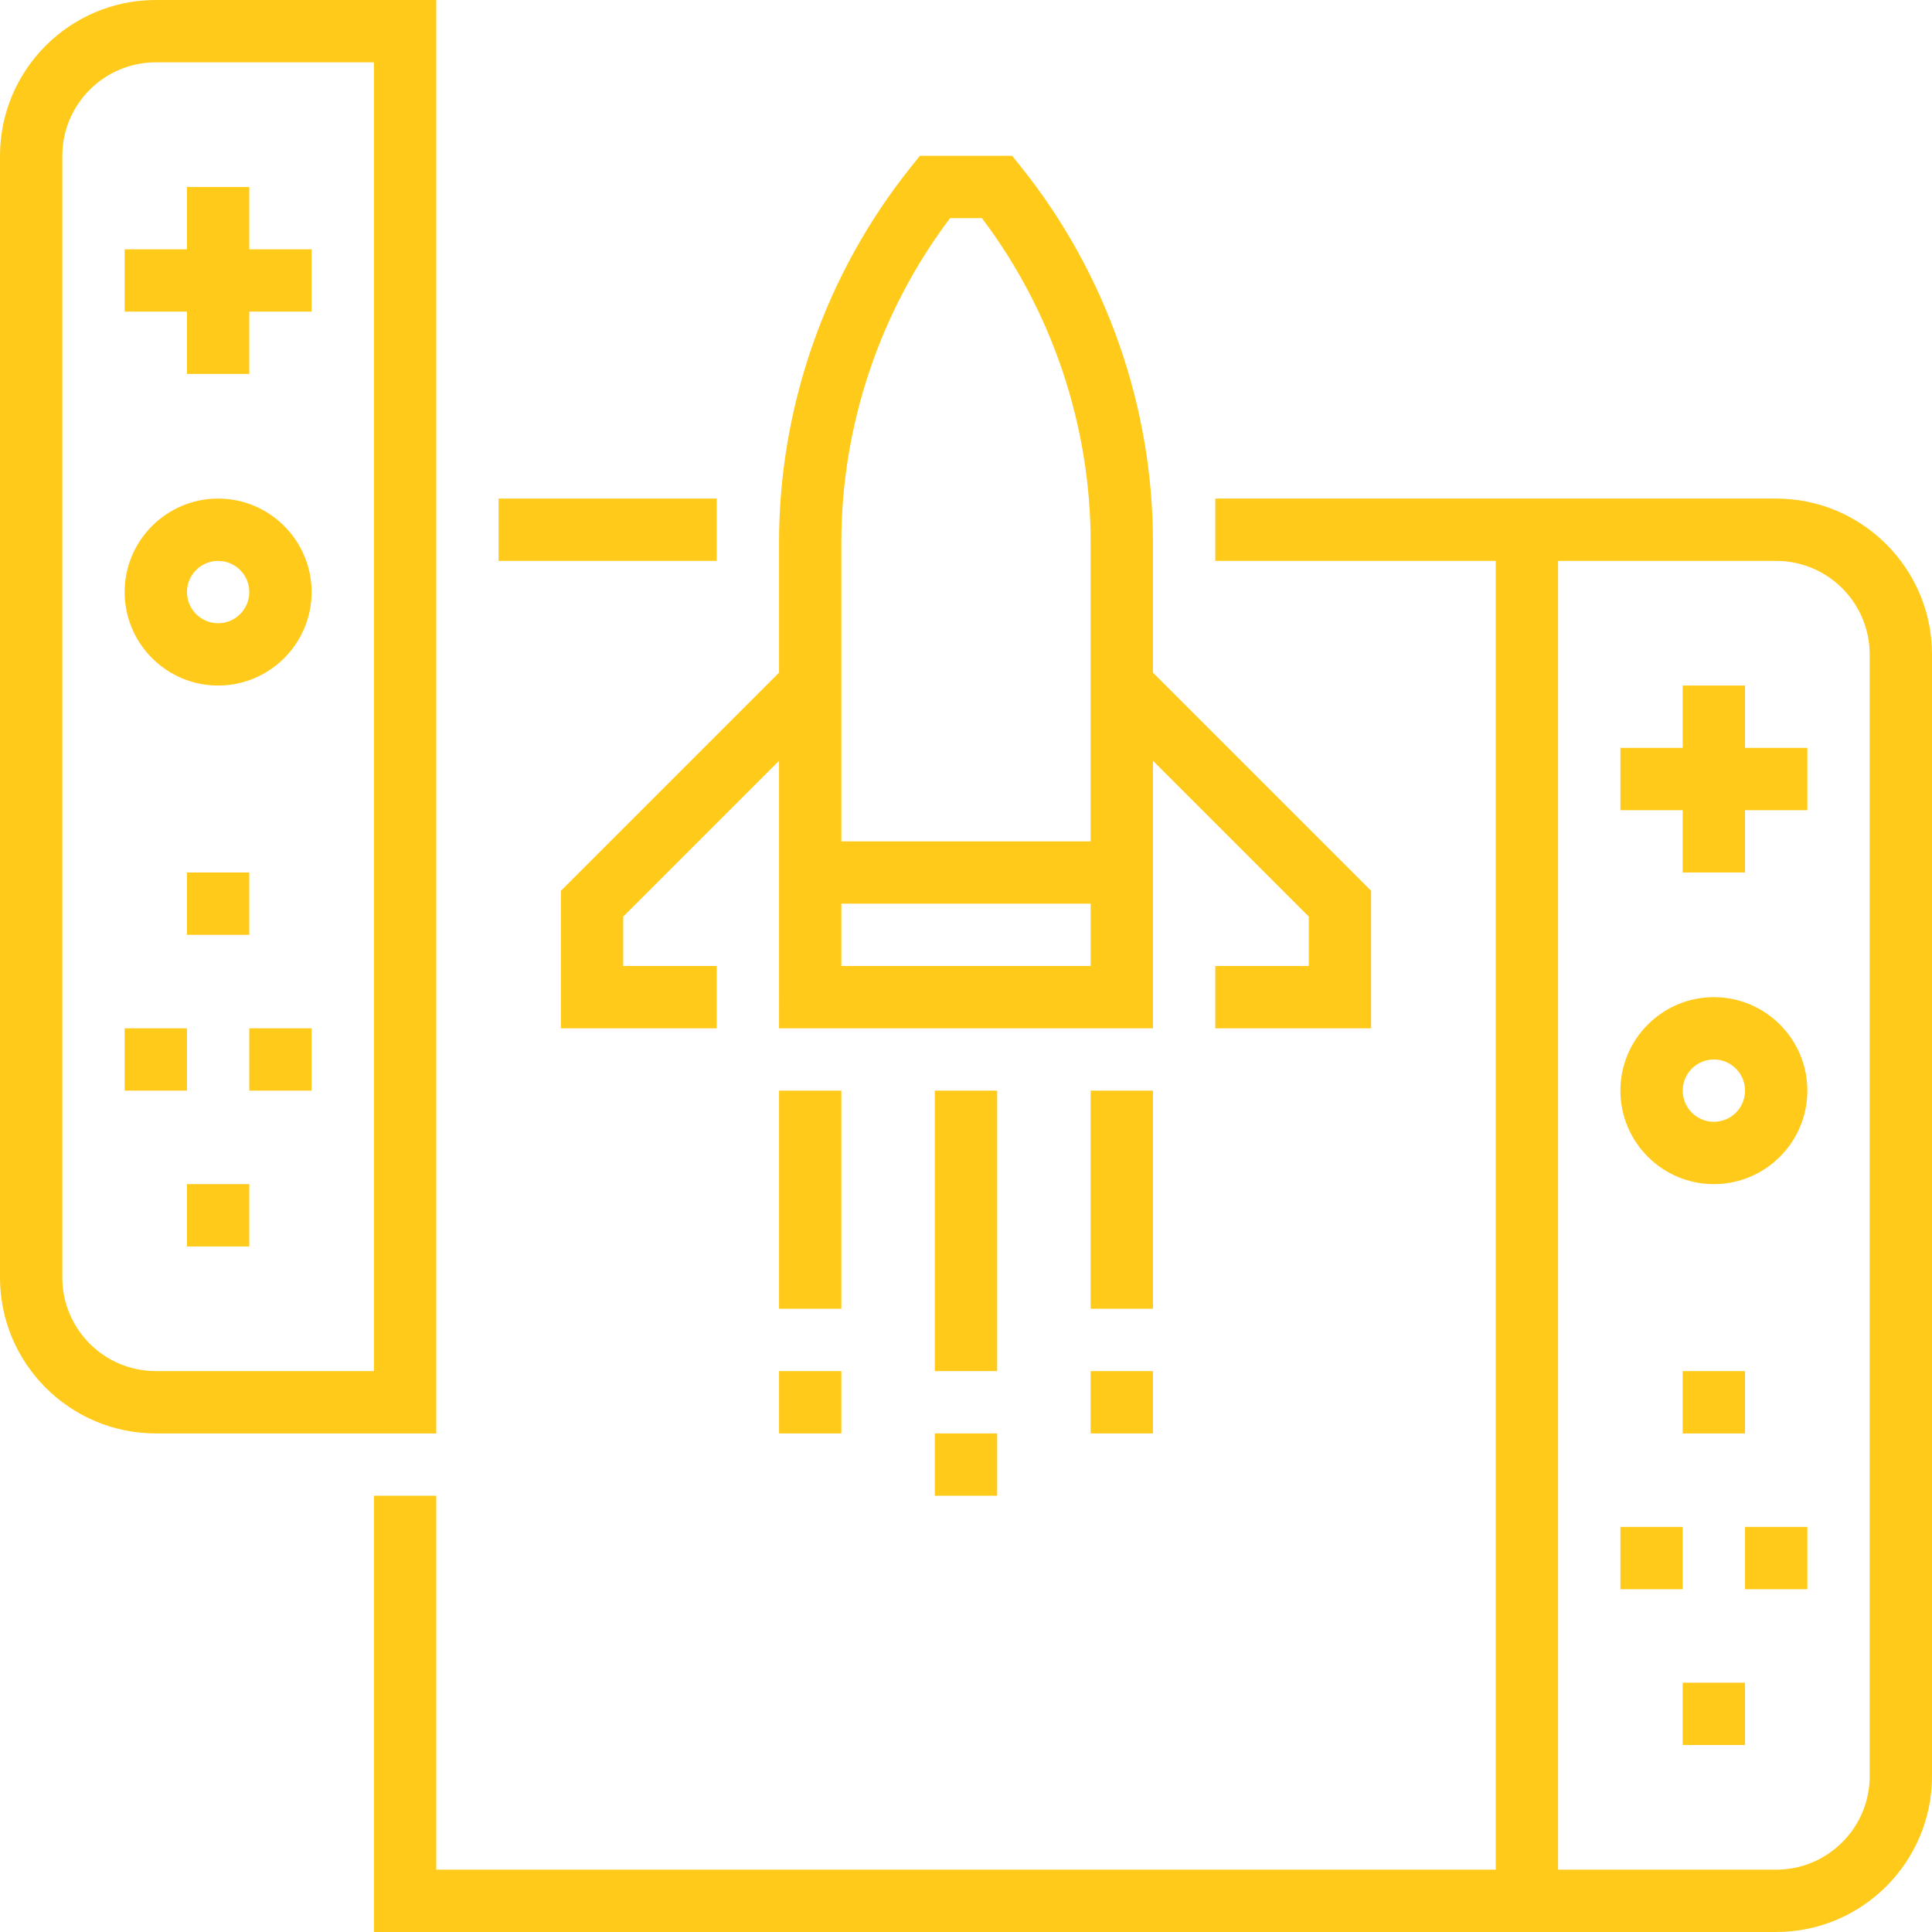
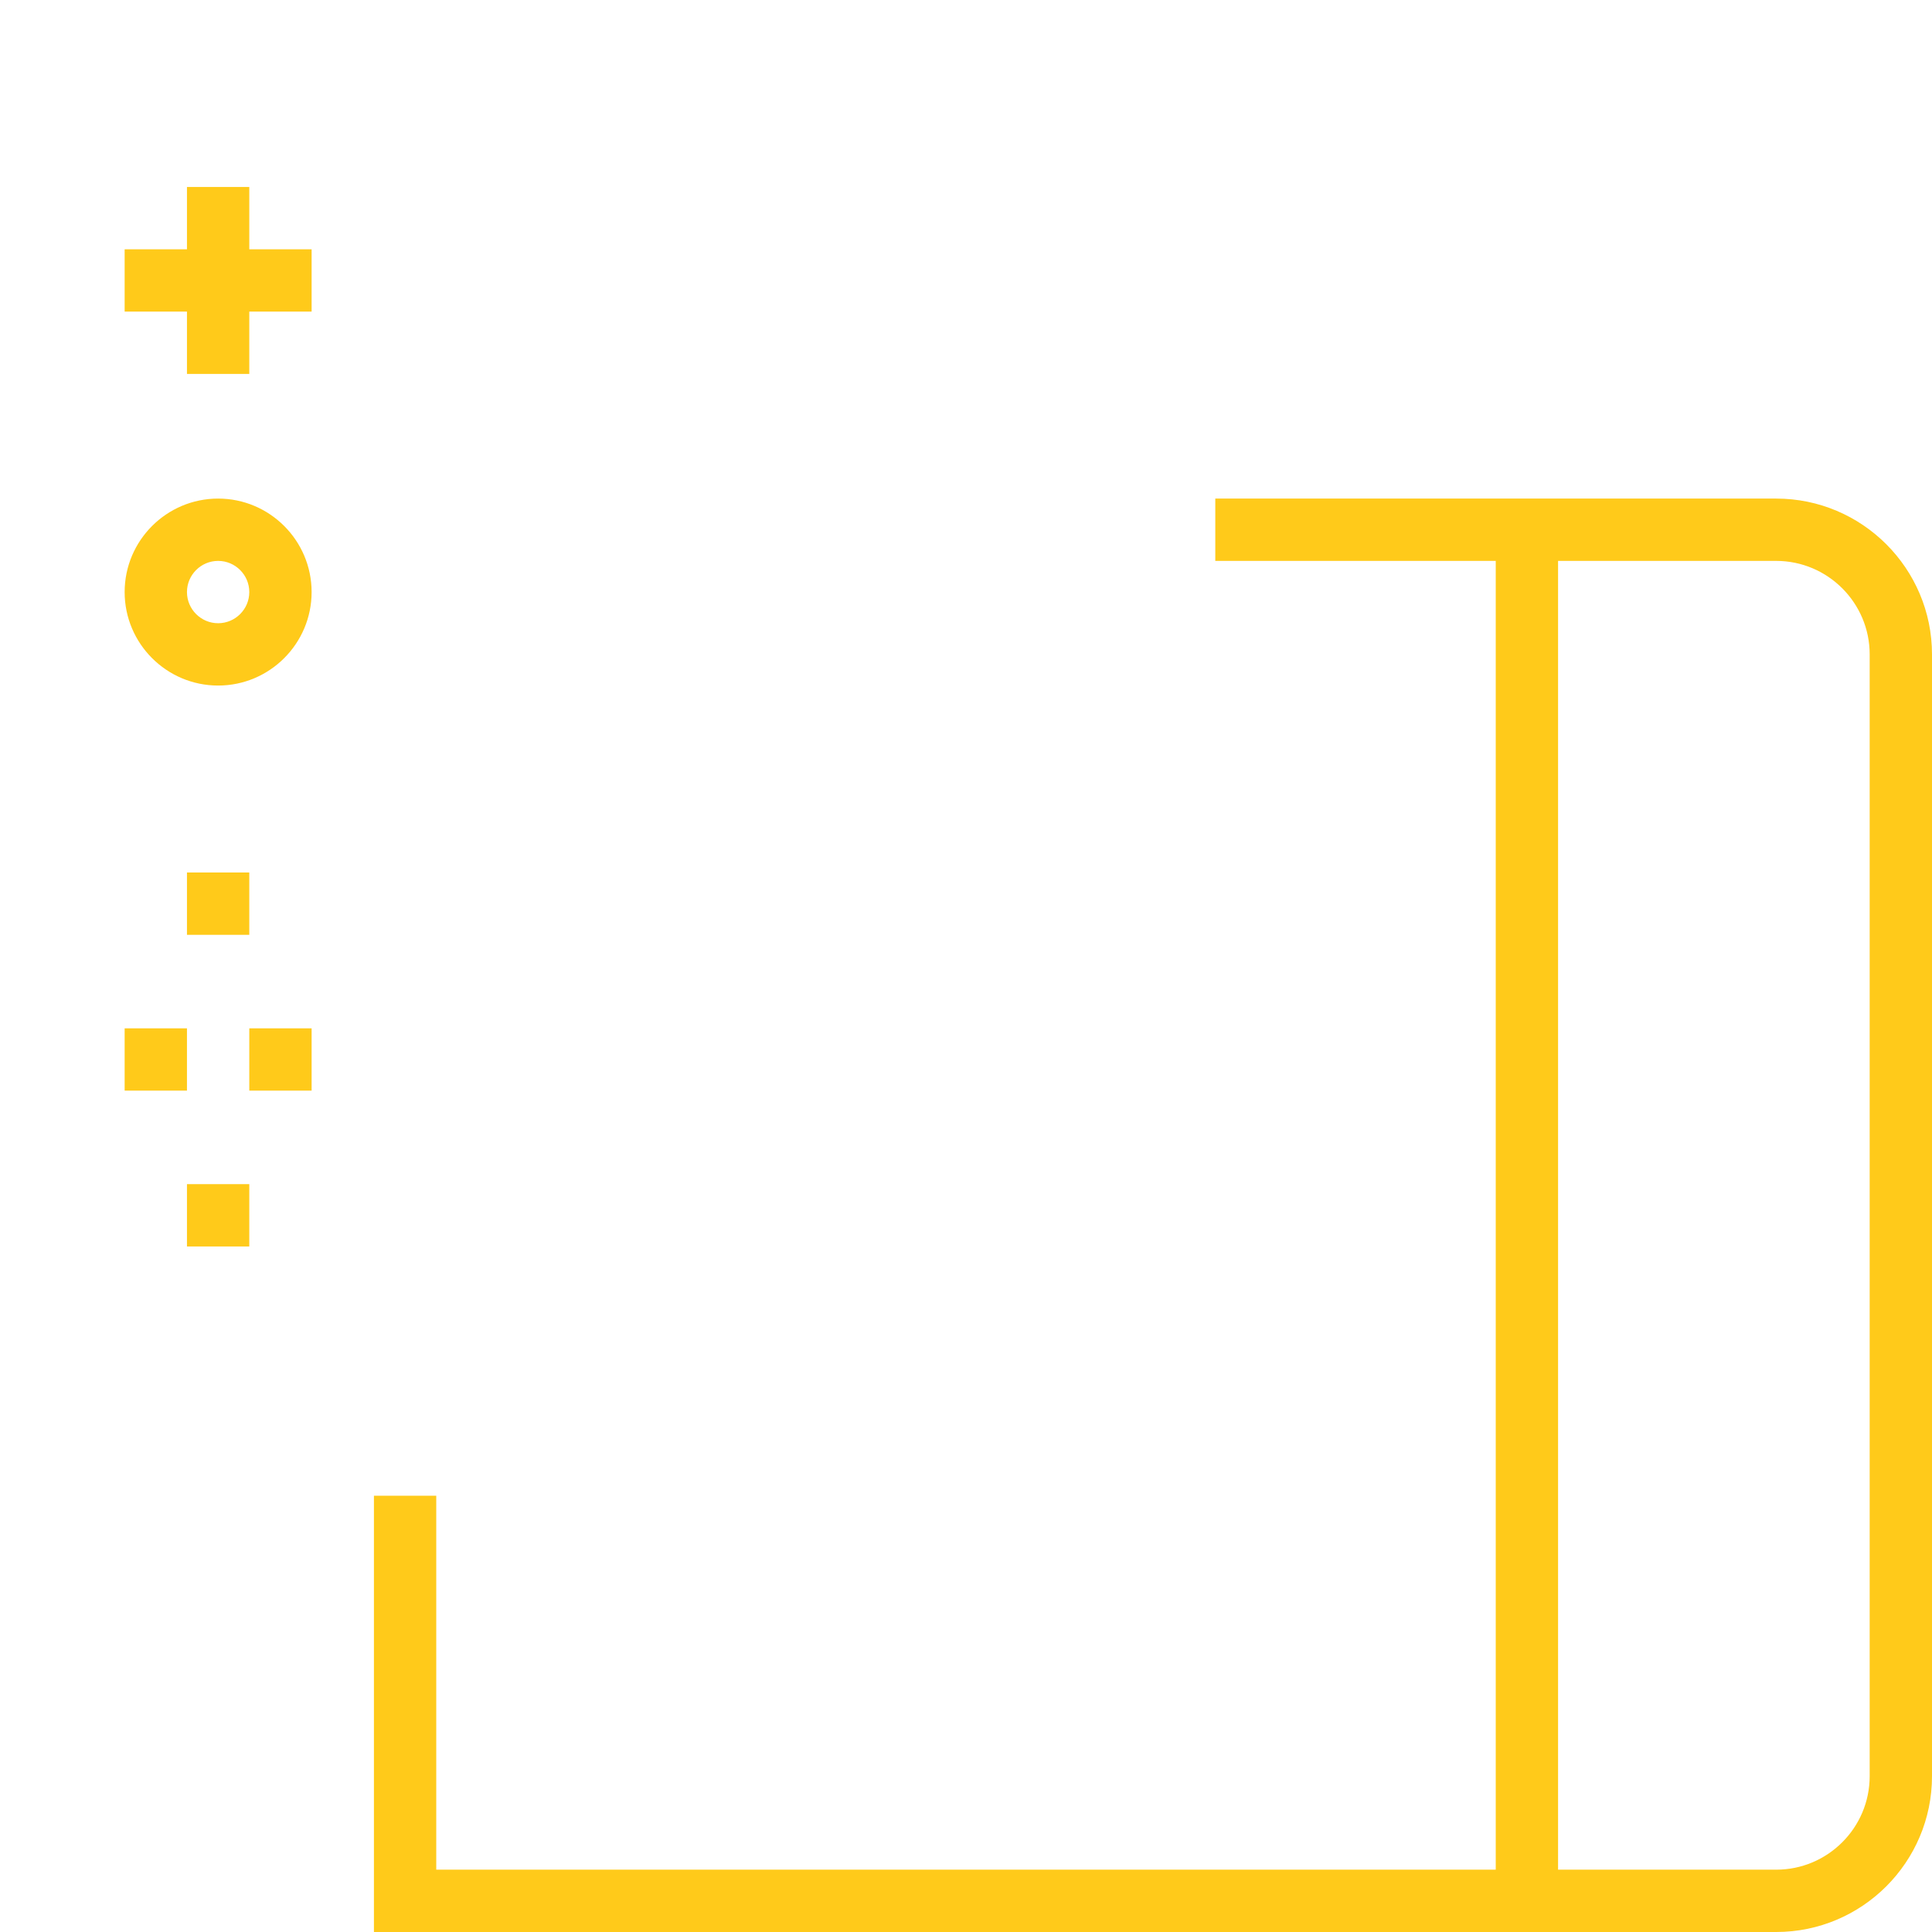
<svg xmlns="http://www.w3.org/2000/svg" viewBox="0 0 496 496">
  <g fill="#ffca1a">
-     <path d="M112 0H40C17.944 0 0 17.944 0 40v288c0 22.056 17.944 40 40 40h72V0zM96 352H40c-13.232 0-24-10.768-24-24V40c0-13.232 10.768-24 24-24h56v336z" />
    <path d="M56 128c-13.232 0-24 10.768-24 24s10.768 24 24 24 24-10.768 24-24-10.768-24-24-24zm0 32c-4.408 0-8-3.592-8-8s3.592-8 8-8 8 3.592 8 8-3.592 8-8 8zM32 80h16v16h16V80h16V64H64V48H48v16H32zM48 224h16v16H48zM64 264h16v16H64zM32 264h16v16H32zM48 304h16v16H48zM456 128H312v16h72v336H112v-96H96v112h360c22.056 0 40-17.944 40-40V168c0-22.056-17.944-40-40-40zm24 328c0 13.232-10.768 24-24 24h-56V144h56c13.232 0 24 10.768 24 24v288z" />
-     <path d="M440 256c-13.232 0-24 10.768-24 24s10.768 24 24 24 24-10.768 24-24-10.768-24-24-24zm0 32c-4.408 0-8-3.584-8-8s3.592-8 8-8c4.408 0 8 3.584 8 8s-3.592 8-8 8zM448 176h-16v16h-16v16h16v16h16v-16h16v-16h-16zM432 352h16v16h-16zM416 392h16v16h-16zM448 392h16v16h-16zM432 432h16v16h-16zM144 264h40v-16h-24v-12.688l40-40V264h96v-68.688l40 40V248h-24v16h40v-35.312l-56-56v-33.464c0-34.84-11.992-69.016-33.752-96.224l-2.408-3h-23.68l-2.4 3C211.992 70.208 200 104.384 200 139.224v33.464l-56 56V264zm72-124.776c0-29.952 9.888-59.36 27.912-83.224h8.168C270.112 79.864 280 109.272 280 139.224V216h-64v-76.776zM216 232h64v16h-64v-16z" />
-     <path d="M128 128h56v16h-56zM200 280h16v56h-16zM240 280h16v72h-16zM280 280h16v56h-16zM280 352h16v16h-16zM240 368h16v16h-16zM200 352h16v16h-16z" />
  </g>
</svg>